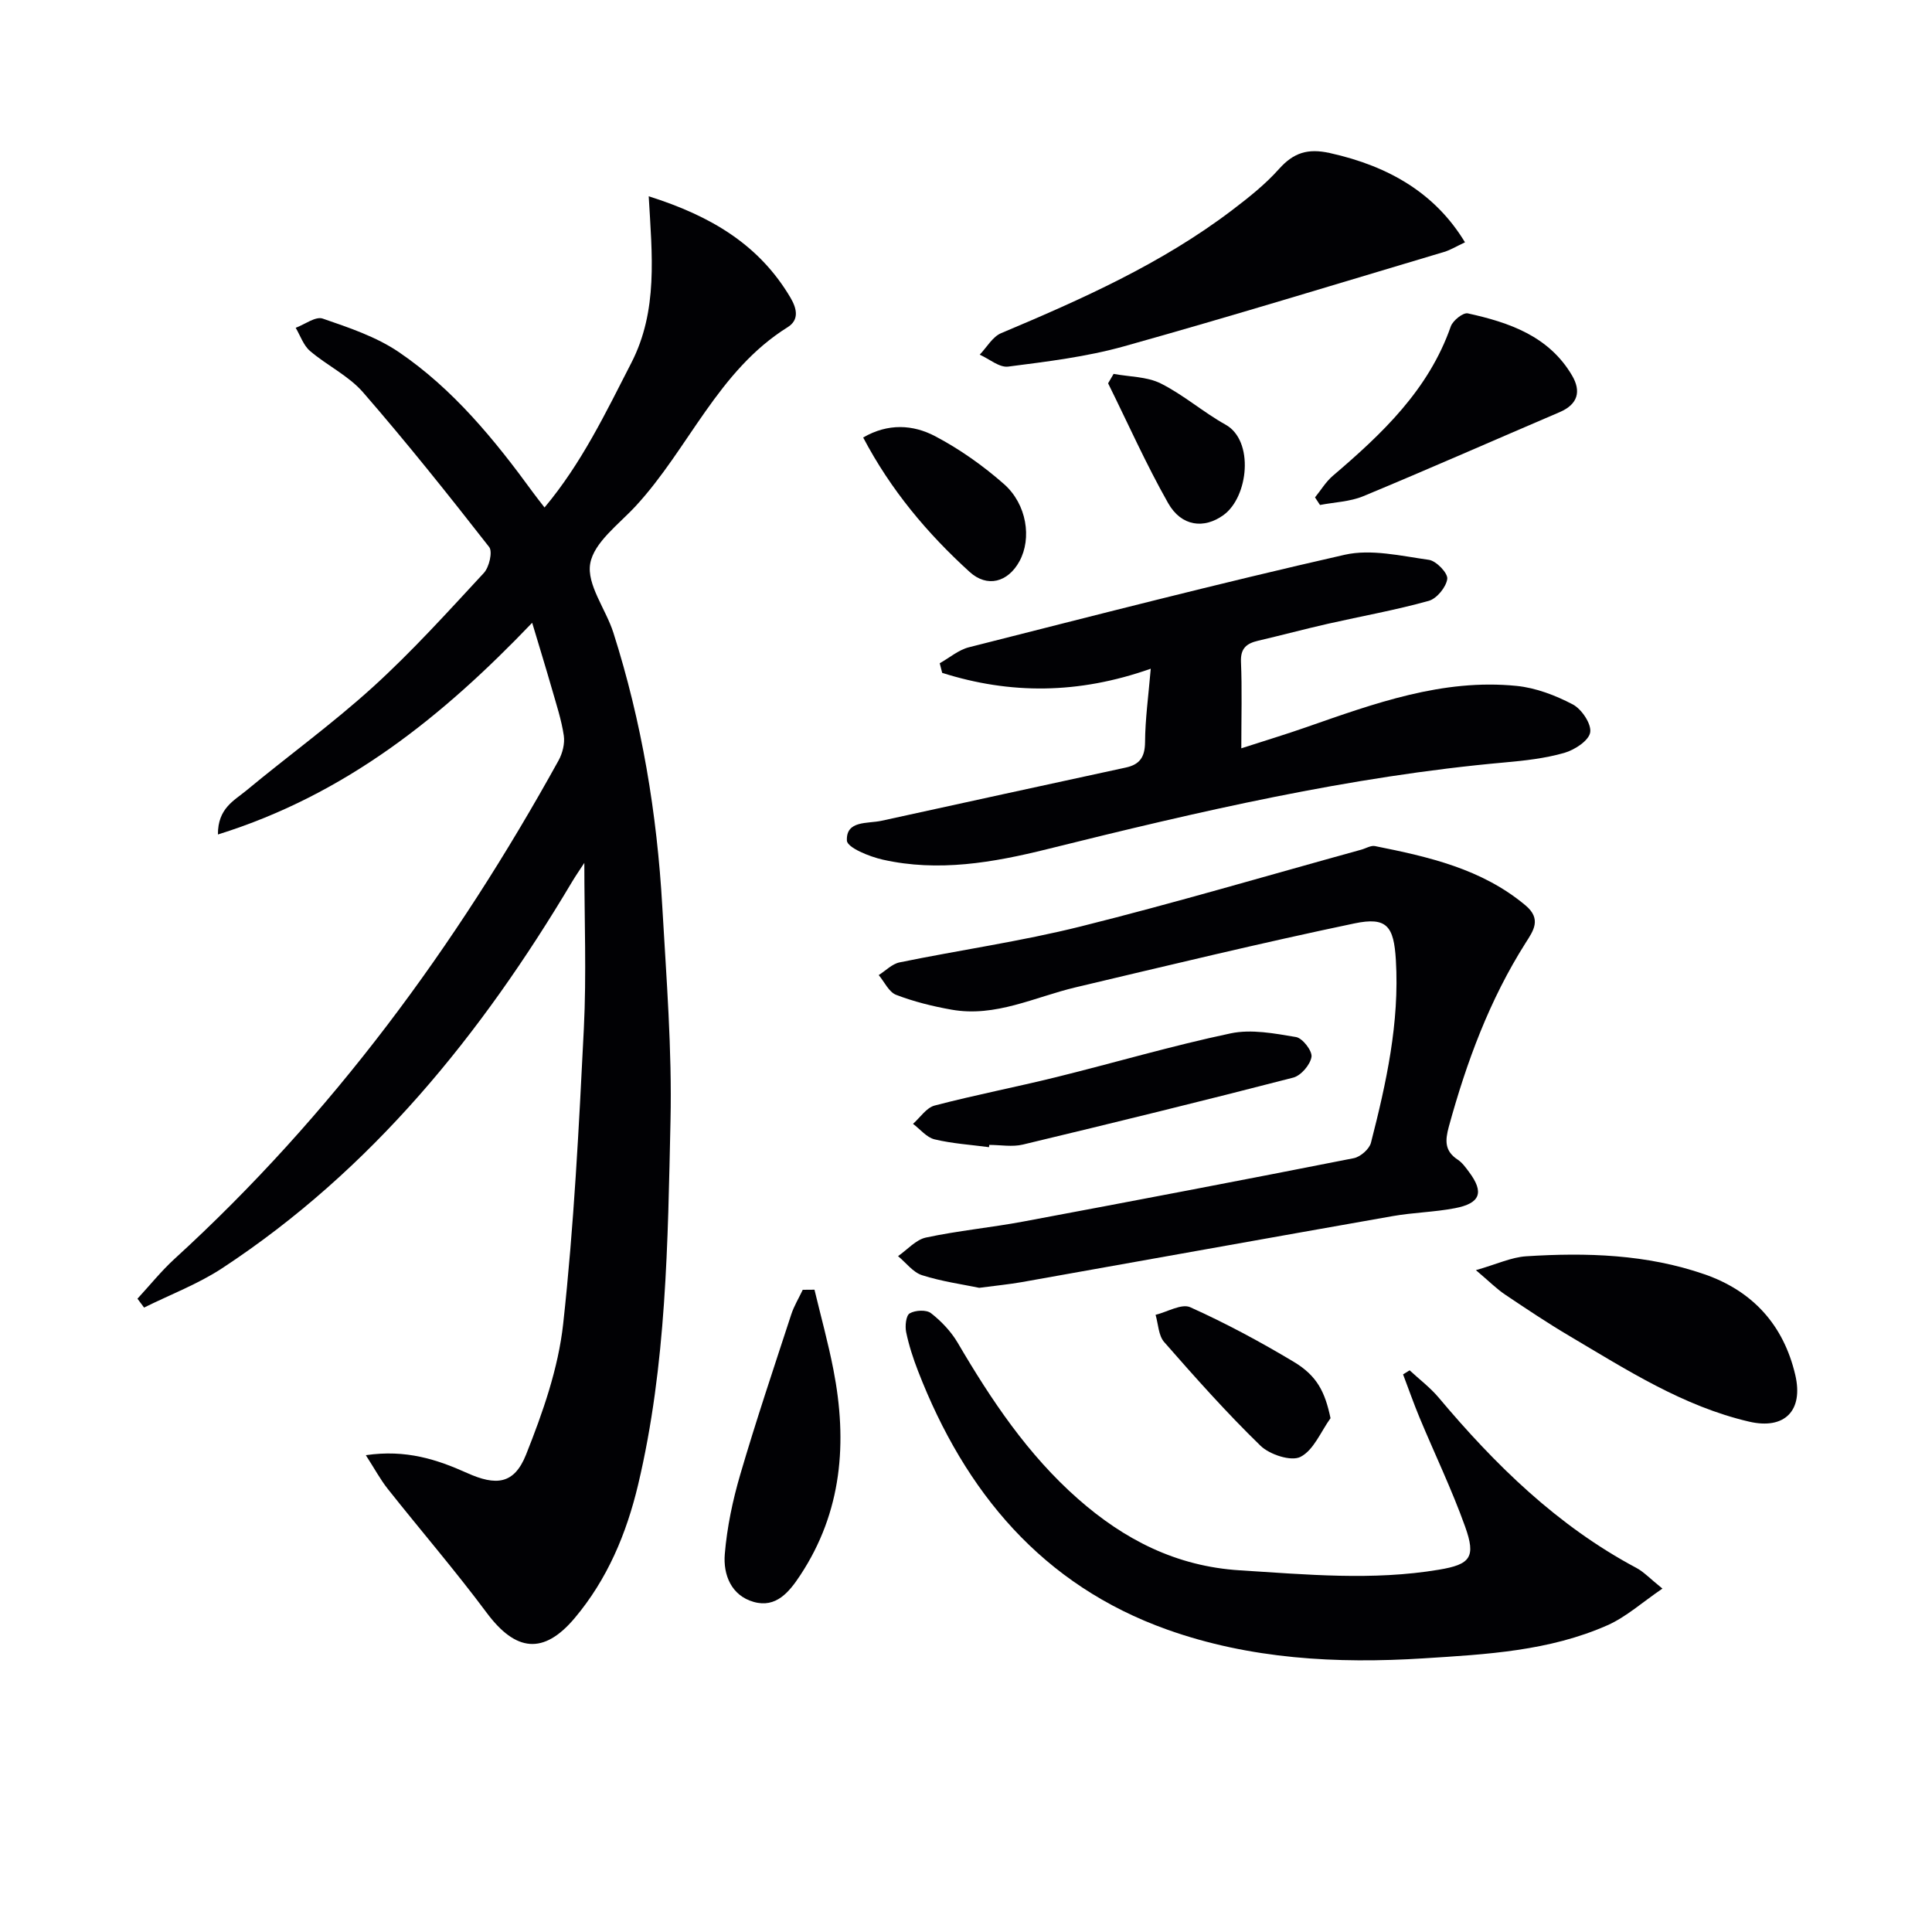
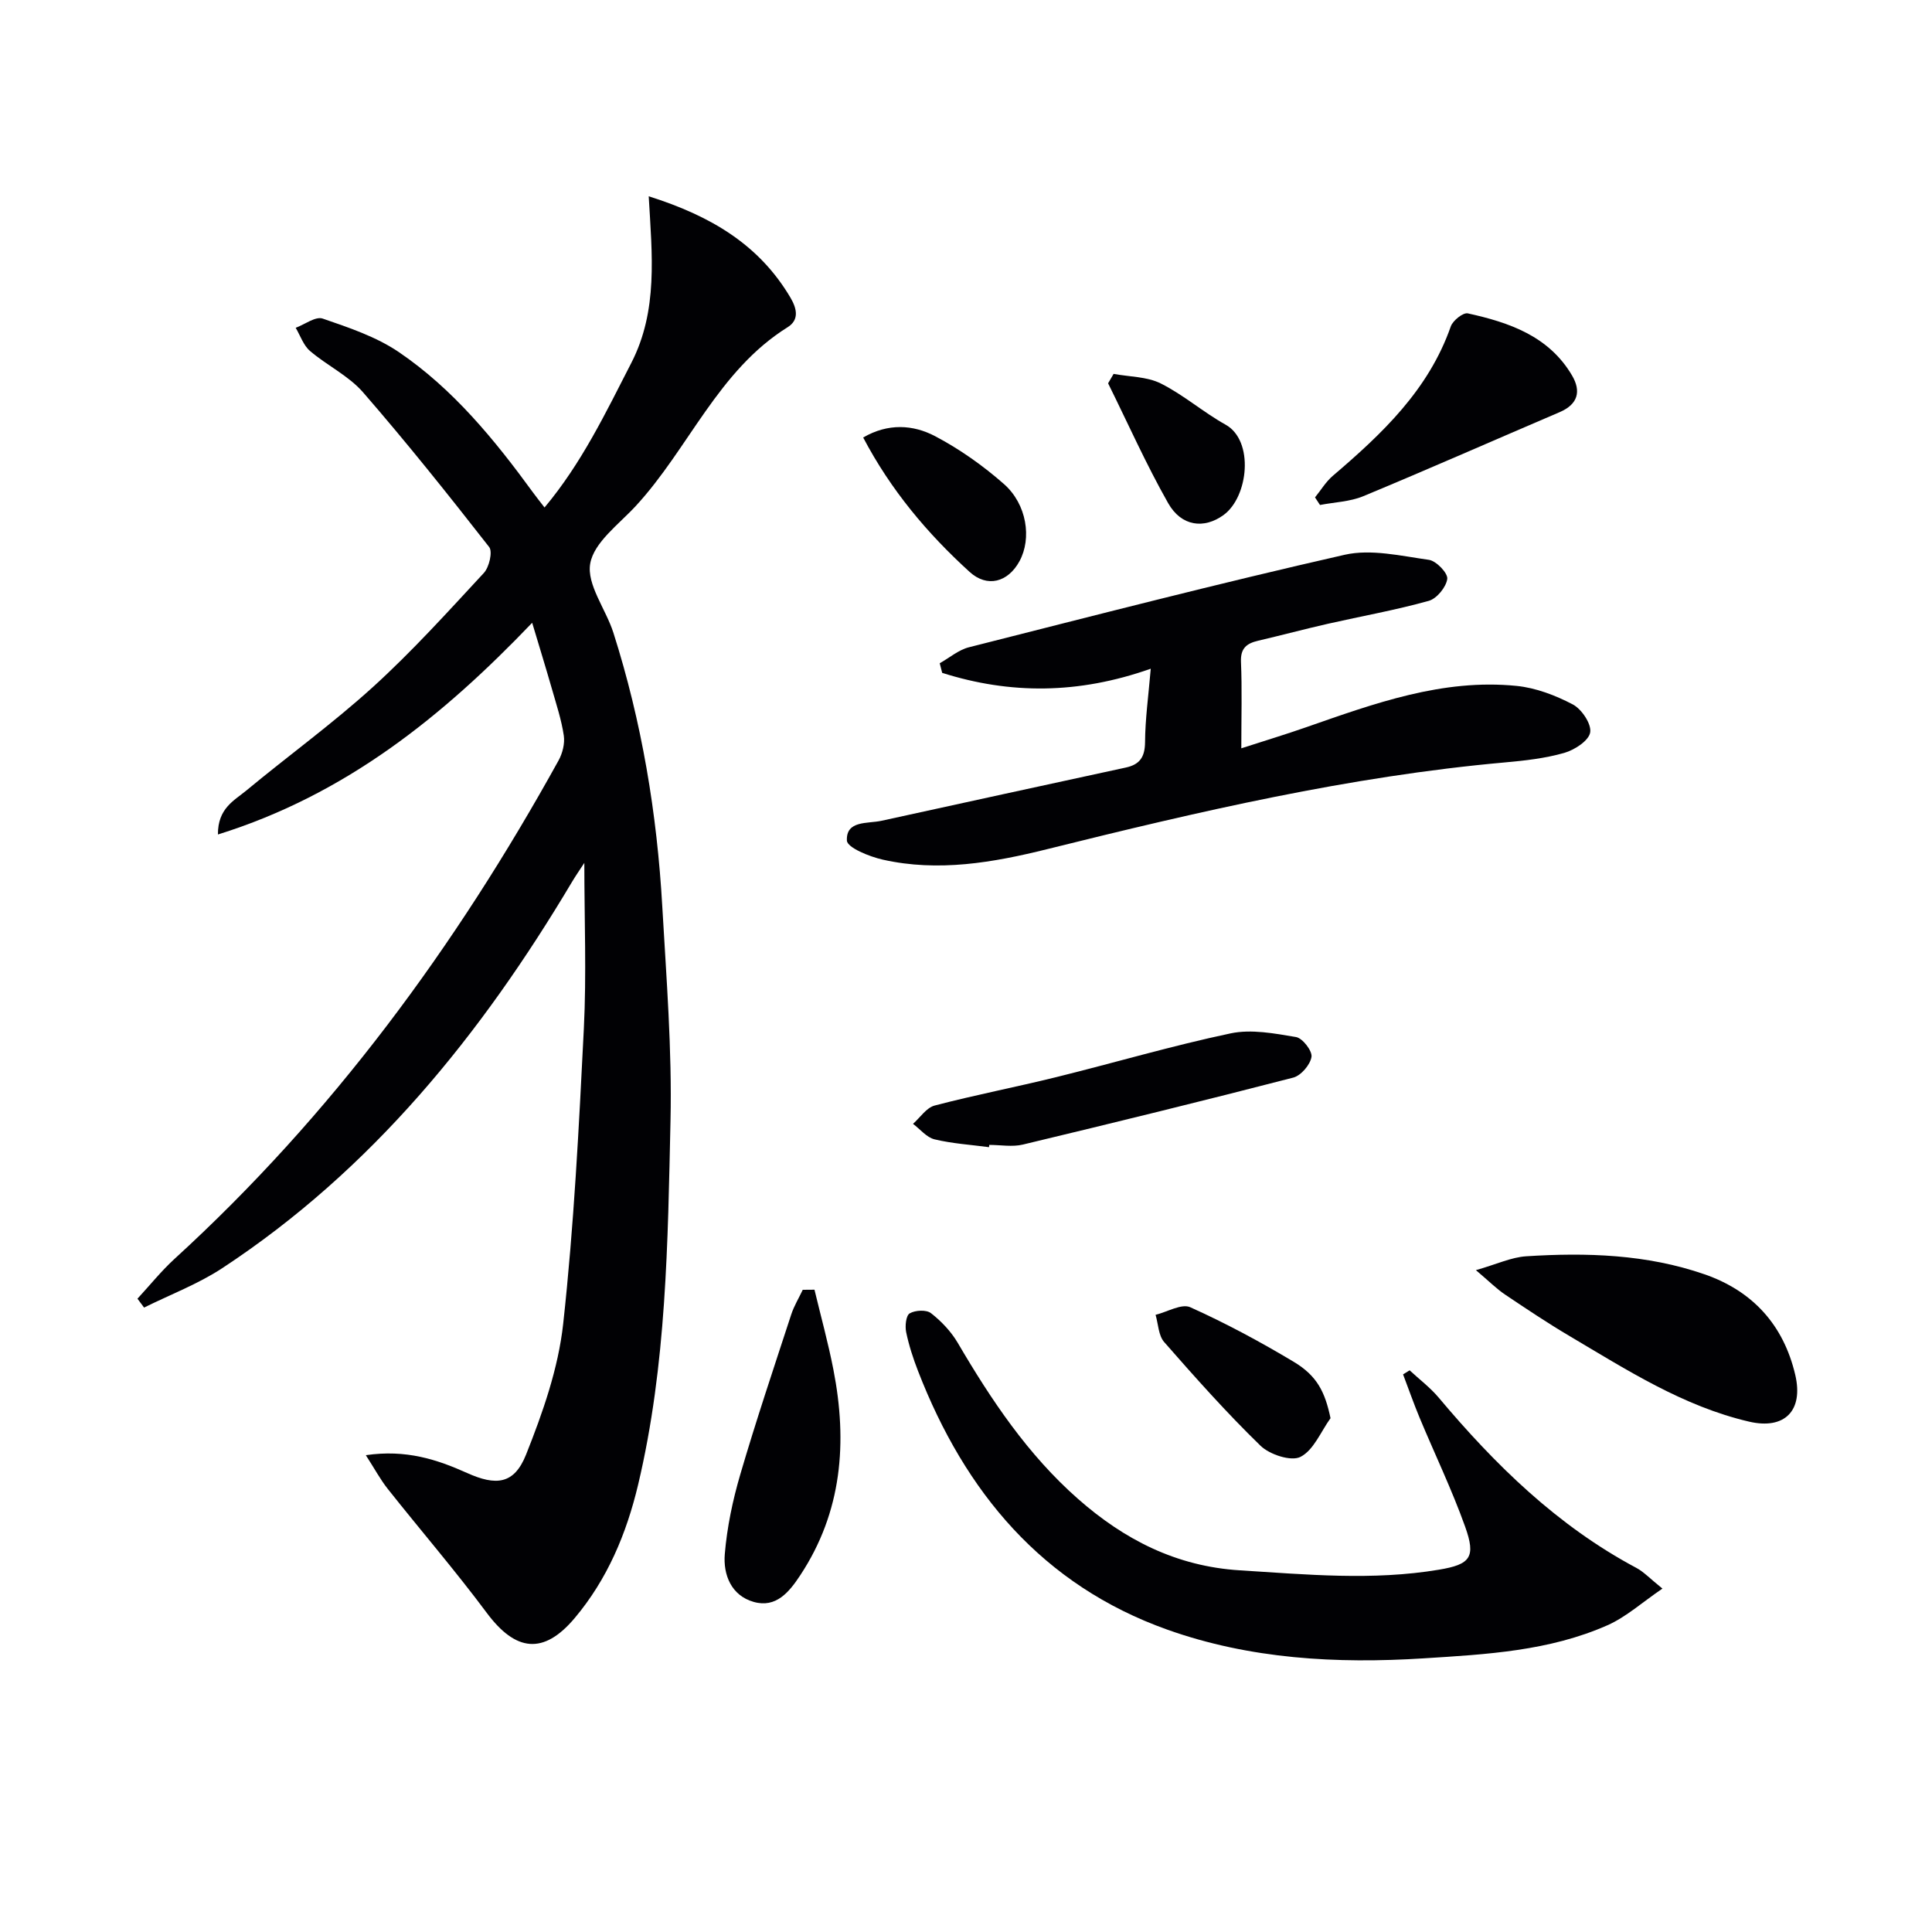
<svg xmlns="http://www.w3.org/2000/svg" enable-background="new 0 0 400 400" viewBox="0 0 400 400">
  <g fill="#010104">
    <path d="m28.46 268.88c2.55-2.76 4.92-5.72 7.68-8.25 32.55-29.73 58.25-64.73 79.49-103.16.83-1.49 1.34-3.52 1.1-5.16-.48-3.26-1.54-6.45-2.45-9.64-1.32-4.59-2.73-9.15-4.1-13.73-18.48 19.31-38.52 35.56-65.06 43.83-.04-5.42 3.38-7.03 5.83-9.06 8.71-7.23 17.92-13.89 26.28-21.49 8.11-7.37 15.49-15.55 22.95-23.6 1.1-1.19 1.85-4.39 1.1-5.36-8.48-10.86-17.08-21.64-26.11-32.03-2.99-3.44-7.46-5.55-10.99-8.57-1.36-1.16-2-3.17-2.96-4.79 1.88-.7 4.12-2.42 5.59-1.91 5.41 1.86 11.06 3.75 15.74 6.92 11.27 7.66 19.84 18.15 27.81 29.09.68.94 1.41 1.84 2.38 3.1 7.67-9.15 12.65-19.58 17.95-29.9 5.59-10.86 4.31-22.41 3.62-34.53 12.92 4.08 22.88 10.04 29.35 20.99 1.41 2.39 1.76 4.64-.58 6.11-14.44 9.01-20.47 25.12-31.46 37.03-3.49 3.78-8.64 7.51-9.42 11.9-.77 4.35 3.23 9.44 4.79 14.31 5.88 18.45 9.04 37.43 10.13 56.72.84 14.77 2.03 29.58 1.7 44.34-.56 25.22-.82 50.54-6.7 75.33-2.42 10.18-6.38 19.61-13.15 27.65-6.43 7.63-12.2 6.94-18.18-1.08-6.54-8.78-13.7-17.09-20.5-25.67-1.54-1.94-2.72-4.16-4.55-6.99 8.33-1.22 14.74.89 20.95 3.68 6.02 2.71 9.76 2.37 12.22-3.79 3.46-8.69 6.68-17.86 7.69-27.08 2.23-20.3 3.26-40.74 4.28-61.14.56-11.23.1-22.51.1-34.3-.92 1.41-1.79 2.66-2.57 3.97-18.76 31.52-41.4 59.57-72.41 79.95-5.01 3.29-10.76 5.46-16.17 8.15-.46-.61-.91-1.22-1.37-1.84z" />
-     <path d="m202.74 266.63c-3.45-.72-7.75-1.31-11.83-2.61-1.89-.6-3.33-2.59-4.98-3.95 1.92-1.33 3.68-3.4 5.78-3.85 6.64-1.42 13.45-2.06 20.14-3.31 22.83-4.27 45.64-8.62 68.43-13.12 1.38-.27 3.22-1.88 3.56-3.19 3.18-12.39 5.93-24.87 5.16-37.83-.42-7.03-1.86-9-8.62-7.58-19.3 4.04-38.47 8.68-57.66 13.22-8.5 2.01-16.61 6.25-25.71 4.63-3.9-.69-7.8-1.66-11.48-3.07-1.5-.58-2.42-2.68-3.6-4.09 1.43-.9 2.76-2.31 4.32-2.63 12.5-2.56 25.19-4.36 37.55-7.45 19.45-4.86 38.69-10.55 58.02-15.88.96-.26 1.99-.92 2.85-.75 11.11 2.23 22.1 4.69 31.16 12.27 3.42 2.86 1.6 5.31.03 7.78-7.47 11.78-12.22 24.65-15.89 38.02-.79 2.89-.9 5.06 1.83 6.85.94.62 1.66 1.63 2.35 2.56 3.15 4.22 2.37 6.49-2.95 7.5-4.23.81-8.6.88-12.85 1.63-25.63 4.51-51.24 9.13-76.87 13.68-2.59.45-5.24.71-8.74 1.17z" />
    <path d="m238.25 138.45c-15 5.3-29.13 5.31-43.18.86-.17-.66-.34-1.33-.51-1.99 2.01-1.13 3.9-2.77 6.05-3.31 25.89-6.56 51.75-13.24 77.79-19.15 5.47-1.24 11.66.24 17.44 1.05 1.52.21 3.95 2.75 3.8 3.94-.22 1.7-2.17 4.09-3.83 4.55-6.84 1.91-13.87 3.16-20.81 4.73-4.85 1.1-9.66 2.39-14.5 3.52-2.37.55-3.69 1.54-3.57 4.37.24 5.64.07 11.31.07 17.91 4.79-1.55 9.12-2.86 13.39-4.35 14.14-4.93 28.28-10.11 43.61-8.57 3.99.4 8.06 1.96 11.64 3.84 1.83.97 3.89 4.05 3.59 5.79-.29 1.72-3.24 3.63-5.37 4.24-3.96 1.13-8.15 1.6-12.28 1.97-32.19 2.88-63.52 10.19-94.78 17.96-11.19 2.78-22.53 4.76-34.03 2.17-2.77-.62-7.37-2.49-7.43-3.95-.19-4.22 4.27-3.46 7.18-4.1 16.85-3.69 33.71-7.37 50.58-11.02 2.89-.63 3.94-2.19 3.97-5.24.03-4.78.7-9.57 1.18-15.22z" />
    <path d="m291.85 283.71c2 1.86 4.23 3.54 5.98 5.61 11.75 13.99 24.64 26.6 40.95 35.29 1.56.83 2.82 2.21 5.41 4.29-4.2 2.85-7.5 5.87-11.38 7.59-12.07 5.34-25.05 6.03-38.02 6.85-18.1 1.15-36.01.15-53.11-5.94-25.87-9.22-41.89-28.47-51.6-53.52-1.02-2.62-1.9-5.33-2.47-8.07-.26-1.26-.04-3.44.73-3.89 1.15-.67 3.46-.79 4.41-.04 2.15 1.67 4.16 3.8 5.54 6.14 6.94 11.84 14.51 23.16 24.89 32.3 9.58 8.44 20.36 13.98 33.51 14.8 13.77.86 27.49 2.17 41.22-.13 6.52-1.09 7.71-2.56 5.42-8.94-2.74-7.65-6.28-15-9.41-22.51-1.23-2.96-2.29-5.99-3.43-8.99.46-.28.91-.56 1.36-.84z" />
-     <path d="m303.31 50.17c-1.7.79-2.96 1.58-4.33 1.99-22.07 6.58-44.09 13.34-66.26 19.54-7.78 2.18-15.93 3.16-23.98 4.2-1.83.24-3.93-1.59-5.9-2.47 1.46-1.52 2.65-3.7 4.43-4.45 16.72-7.04 33.25-14.4 47.81-25.46 3.43-2.61 6.88-5.34 9.73-8.54 3.02-3.38 5.96-4.3 10.5-3.3 12.55 2.78 21.99 8.55 28 18.49z" />
    <path d="m305.57 262.97c4.32-1.23 7.32-2.67 10.41-2.87 12.48-.8 24.95-.42 36.92 3.73 9.98 3.46 16.37 10.49 18.79 20.83 1.73 7.39-2.19 11.4-9.58 9.67-13.64-3.18-25.27-10.69-37.11-17.69-4.57-2.7-8.99-5.66-13.4-8.62-1.73-1.16-3.22-2.67-6.03-5.05z" />
    <path d="m168.63 267.02c1.32 5.52 2.84 11 3.92 16.56 2.93 15.01 1.81 29.43-6.88 42.58-2.28 3.46-5 6.81-9.62 5.5-4.66-1.32-6.34-5.63-5.99-9.89.46-5.55 1.63-11.12 3.2-16.48 3.26-11.13 6.96-22.13 10.56-33.15.58-1.77 1.58-3.4 2.38-5.1.82 0 1.63-.01 2.43-.02z" />
    <path d="m204.77 237.51c-3.77-.5-7.61-.74-11.28-1.62-1.65-.4-2.98-2.1-4.46-3.21 1.48-1.31 2.78-3.35 4.48-3.79 8.32-2.18 16.78-3.81 25.13-5.87 12.06-2.98 24-6.51 36.14-9.07 4.29-.91 9.09.01 13.55.76 1.35.23 3.4 2.88 3.2 4.11-.26 1.63-2.18 3.88-3.79 4.29-18.6 4.81-37.27 9.38-55.96 13.86-2.2.53-4.64.07-6.97.07-.01.15-.03.31-.04.47z" />
    <path d="m272.26 102.98c1.22-1.5 2.23-3.22 3.68-4.46 10.19-8.7 19.83-17.78 24.43-30.94.43-1.22 2.55-2.91 3.52-2.7 8.56 1.88 16.77 4.69 21.58 12.85 1.93 3.28 1.24 5.97-2.56 7.6-13.55 5.79-27.04 11.75-40.65 17.4-2.77 1.15-5.97 1.24-8.97 1.82-.35-.51-.69-1.04-1.03-1.57z" />
    <path d="m275.47 293.62c-2.01 2.79-3.49 6.62-6.22 8.01-1.93.99-6.38-.47-8.27-2.3-7-6.8-13.51-14.12-19.95-21.47-1.19-1.36-1.22-3.73-1.78-5.64 2.42-.59 5.38-2.38 7.18-1.57 7.34 3.3 14.48 7.14 21.39 11.28 4.93 2.94 6.52 6.34 7.65 11.69z" />
    <path d="m178.71 90.58c5.14-2.99 10.32-2.68 14.9-.27 5.09 2.68 9.92 6.1 14.24 9.9 4.78 4.21 5.78 11.28 3.23 15.97-2.4 4.41-6.71 5.53-10.34 2.22-8.77-7.98-16.32-16.96-22.03-27.82z" />
    <path d="m230.56 77.41c3.28.61 6.9.55 9.76 1.98 4.72 2.36 8.8 5.96 13.42 8.53 5.96 3.32 4.75 14.97-.43 18.72-3.99 2.89-8.7 2.41-11.47-2.49-4.55-8.03-8.32-16.51-12.42-24.79.39-.65.76-1.3 1.14-1.95z" />
  </g>
</svg>